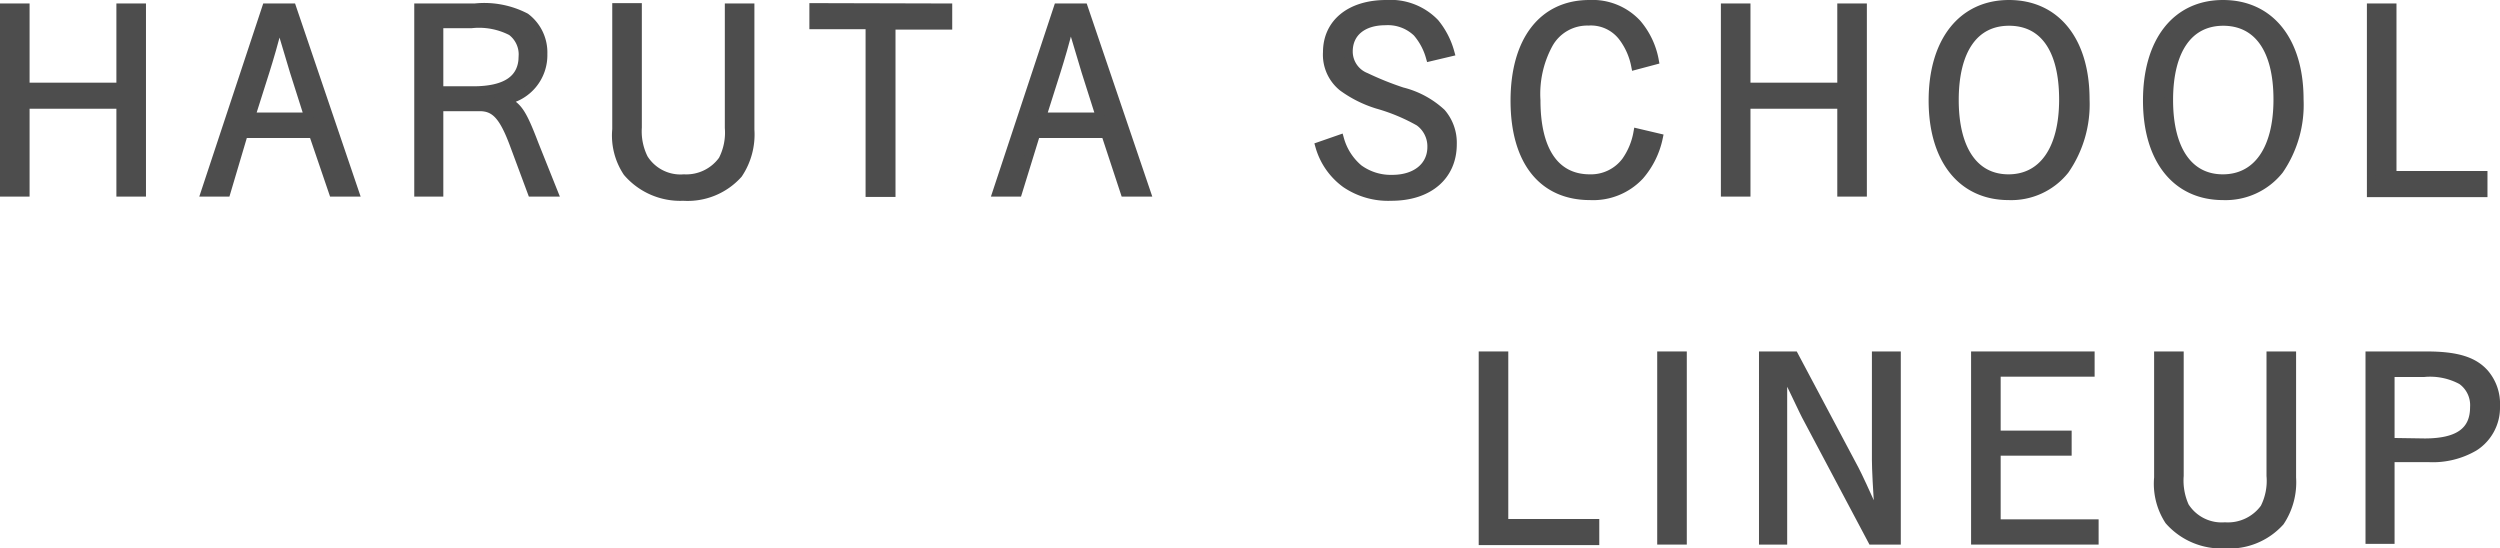
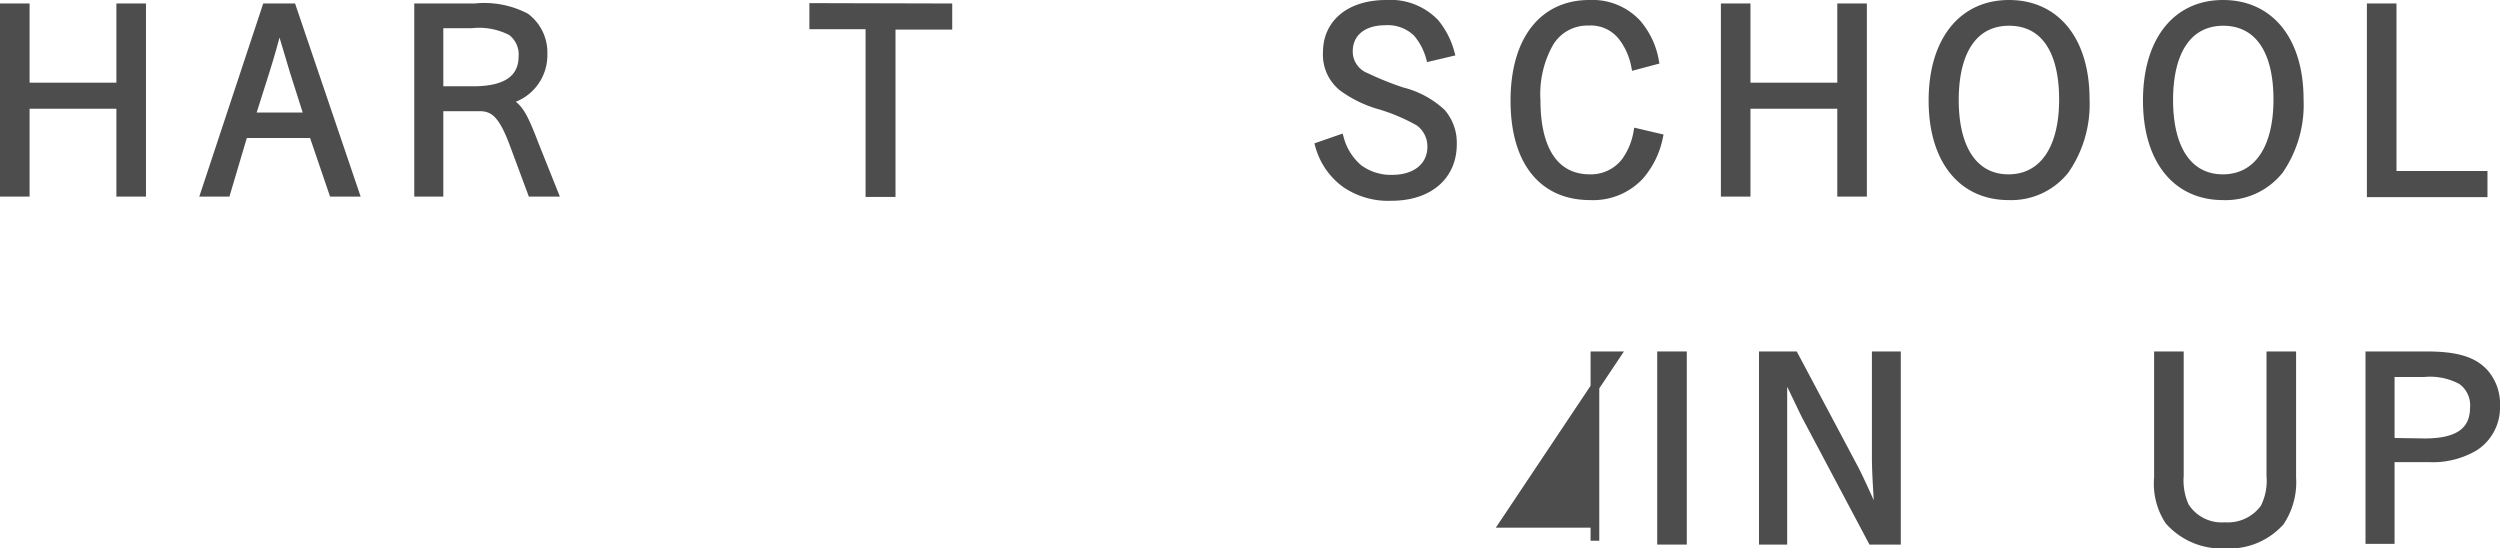
<svg xmlns="http://www.w3.org/2000/svg" viewBox="0 0 143.69 31.5">
  <g id="レイヤー_2" data-name="レイヤー 2">
    <g id="menu">
      <path d="M1.45,11.05H.25V.45h1.2V5H6.94V.45h1.2v10.6H6.94V6H1.45Z" style="fill:#4d4d4d;stroke:#4d4d4d;stroke-miterlimit:10;stroke-width:0.5px" />
      <path d="M13,11.05H11.8L15.31.45h1.47l3.6,10.6H19.15L18,7.68h-4Zm4.74-4.33-.83-2.61s-.27-.91-.81-2.71H16c-.24,1-.54,2-.75,2.67l-.84,2.65Z" style="fill:#4d4d4d;stroke:#4d4d4d;stroke-miterlimit:10;stroke-width:0.5px" />
      <path d="M27.29.45A5.15,5.15,0,0,1,30.21,1a2.52,2.52,0,0,1,1,2.1A2.63,2.63,0,0,1,29,5.77c.75.32,1,.67,1.71,2.53l1.1,2.75H30.57l-1-2.69c-.62-1.68-1.1-2.22-2-2.22H25.23v4.91H24.06V.45Zm-.1,4.76c1.91,0,2.87-.66,2.87-2a1.66,1.66,0,0,0-.66-1.41,4.06,4.06,0,0,0-2.3-.43H25.23V5.21Z" style="fill:#4d4d4d;stroke:#4d4d4d;stroke-miterlimit:10;stroke-width:0.5px" />
-       <path d="M43.11.45v7A4.08,4.08,0,0,1,42.43,10a3.9,3.9,0,0,1-3.16,1.29A4,4,0,0,1,36.06,9.9a3.81,3.81,0,0,1-.62-2.47v-7h1.2v6.9A3.49,3.49,0,0,0,37,9.11a2.49,2.49,0,0,0,2.31,1.16A2.58,2.58,0,0,0,41.54,9.2a3.44,3.44,0,0,0,.37-1.85V.45Z" style="fill:#4d4d4d;stroke:#4d4d4d;stroke-miterlimit:10;stroke-width:0.5px" />
      <path d="M54.48.45v1H51.22v9.62H50V1.43H46.77v-1Z" style="fill:#4d4d4d;stroke:#4d4d4d;stroke-miterlimit:10;stroke-width:0.5px" />
-       <path d="M58.5,11.05H57.3L60.81.45h1.47l3.6,10.6H64.65L63.54,7.68h-4Zm4.74-4.33-.83-2.61s-.27-.91-.81-2.71h-.13c-.24,1-.54,2-.75,2.67l-.84,2.65Z" style="fill:#4d4d4d;stroke:#4d4d4d;stroke-miterlimit:10;stroke-width:0.5px" />
      <path d="M82.2,3.27a3.68,3.68,0,0,0-.75-1.4,2.42,2.42,0,0,0-1.82-.67c-1.3,0-2.13.67-2.13,1.76a1.58,1.58,0,0,0,1,1.47,17.62,17.62,0,0,0,2.09.84,5.16,5.16,0,0,1,2.26,1.22,2.63,2.63,0,0,1,.63,1.8c0,1.82-1.36,3-3.51,3a4.34,4.34,0,0,1-2.62-.74,4,4,0,0,1-1.5-2.15L77,8A3.43,3.43,0,0,0,78.09,9.7a3.13,3.13,0,0,0,1.93.6c1.37,0,2.27-.74,2.27-1.86A1.74,1.74,0,0,0,81.57,7a10.8,10.8,0,0,0-2.4-1,6.78,6.78,0,0,1-2-1A2.38,2.38,0,0,1,76.29,3c0-1.67,1.32-2.75,3.39-2.75a3.54,3.54,0,0,1,2.79,1.07A4.56,4.56,0,0,1,83.34,3Z" style="fill:#4d4d4d;stroke:#4d4d4d;stroke-miterlimit:10;stroke-width:0.5px" />
      <path d="M95.32,7.92a4.84,4.84,0,0,1-1.08,2.18,3.66,3.66,0,0,1-2.85,1.15c-2.73,0-4.32-2-4.32-5.46S88.68.25,91.35.25a3.49,3.49,0,0,1,2.74,1.11,4.49,4.49,0,0,1,1,2.11L94,3.76a4,4,0,0,0-.71-1.61,2.3,2.3,0,0,0-2-.93A2.54,2.54,0,0,0,89,2.54a6,6,0,0,0-.71,3.23c0,2.9,1.1,4.5,3.09,4.5a2.51,2.51,0,0,0,2.07-1,4.08,4.08,0,0,0,.68-1.63Z" style="fill:#4d4d4d;stroke:#4d4d4d;stroke-miterlimit:10;stroke-width:0.5px" />
      <path d="M100.36,11.05h-1.2V.45h1.2V5h5.49V.45h1.2v10.6h-1.2V6h-5.49Z" style="fill:#4d4d4d;stroke:#4d4d4d;stroke-miterlimit:10;stroke-width:0.5px" />
      <path d="M118.68,9.77a3.94,3.94,0,0,1-3.23,1.48c-2.68,0-4.35-2.08-4.35-5.47S112.77.25,115.47.25s4.38,2.1,4.38,5.46A6.63,6.63,0,0,1,118.68,9.77Zm-3.21-8.54c-2,0-3.14,1.64-3.14,4.52s1.16,4.52,3.11,4.52,3.16-1.64,3.16-4.55S117.46,1.23,115.47,1.23Z" style="fill:#4d4d4d;stroke:#4d4d4d;stroke-miterlimit:10;stroke-width:0.5px" />
      <path d="M131,9.77a3.94,3.94,0,0,1-3.23,1.48c-2.68,0-4.35-2.08-4.35-5.47S125.07.25,127.77.25s4.38,2.1,4.38,5.46A6.63,6.63,0,0,1,131,9.77Zm-3.21-8.54c-2,0-3.14,1.64-3.14,4.52s1.16,4.52,3.11,4.52,3.16-1.64,3.16-4.55S129.76,1.23,127.77,1.23Z" style="fill:#4d4d4d;stroke:#4d4d4d;stroke-miterlimit:10;stroke-width:0.5px" />
      <path d="M137.49,10.08h5.23v1h-6.43V.45h1.2Z" style="fill:#4d4d4d;stroke:#4d4d4d;stroke-miterlimit:10;stroke-width:0.5px" />
-       <path d="M86.44,30.08h5.23v1H85.24V20.45h1.2Z" style="fill:#4d4d4d;stroke:#4d4d4d;stroke-miterlimit:10;stroke-width:0.5px" />
+       <path d="M86.44,30.08h5.23v1V20.45h1.2Z" style="fill:#4d4d4d;stroke:#4d4d4d;stroke-miterlimit:10;stroke-width:0.5px" />
      <path d="M96.7,31.05H95.5V20.45h1.2Z" style="fill:#4d4d4d;stroke:#4d4d4d;stroke-miterlimit:10;stroke-width:0.5px" />
      <path d="M109,31.05H107.6l-3.81-7.18c-.07-.13-.18-.37-.33-.68-.29-.62-.54-1.12-.81-1.67h-.18c0,1.08,0,1.14,0,1.35,0,.84,0,.84,0,1.76v6.42h-1.12V20.45h1.77L106.6,27c.19.36.61,1.26,1.23,2.67H108c-.1-1.56-.16-2.71-.16-3.25V20.45H109Z" style="fill:#4d4d4d;stroke:#4d4d4d;stroke-miterlimit:10;stroke-width:0.5px" />
-       <path d="M120.14,20.45v.95h-5.4V25h4.08v.94h-4.08V30.1h5.63v.95h-6.83V20.45Z" style="fill:#4d4d4d;stroke:#4d4d4d;stroke-miterlimit:10;stroke-width:0.5px" />
      <path d="M131.72,20.45v7a4.08,4.08,0,0,1-.67,2.53,3.92,3.92,0,0,1-3.17,1.29,4,4,0,0,1-3.21-1.35,3.88,3.88,0,0,1-.61-2.47v-7h1.2v6.9a3.62,3.62,0,0,0,.31,1.76,2.51,2.51,0,0,0,2.31,1.16,2.6,2.6,0,0,0,2.28-1.07,3.45,3.45,0,0,0,.36-1.85v-6.9Z" style="fill:#4d4d4d;stroke:#4d4d4d;stroke-miterlimit:10;stroke-width:0.5px" />
      <path d="M139.46,20.45c1.73,0,2.7.3,3.33,1a2.69,2.69,0,0,1,.65,1.9,2.67,2.67,0,0,1-1.22,2.32,4.71,4.71,0,0,1-2.65.64h-2.19v4.7h-1.17V20.45Zm-.1,5c1.93,0,2.86-.65,2.86-2.05a1.75,1.75,0,0,0-.73-1.54,3.81,3.81,0,0,0-2.19-.44h-1.92v4Z" style="fill:#4d4d4d;stroke:#4d4d4d;stroke-miterlimit:10;stroke-width:0.5px" />
    </g>
  </g>
</svg>